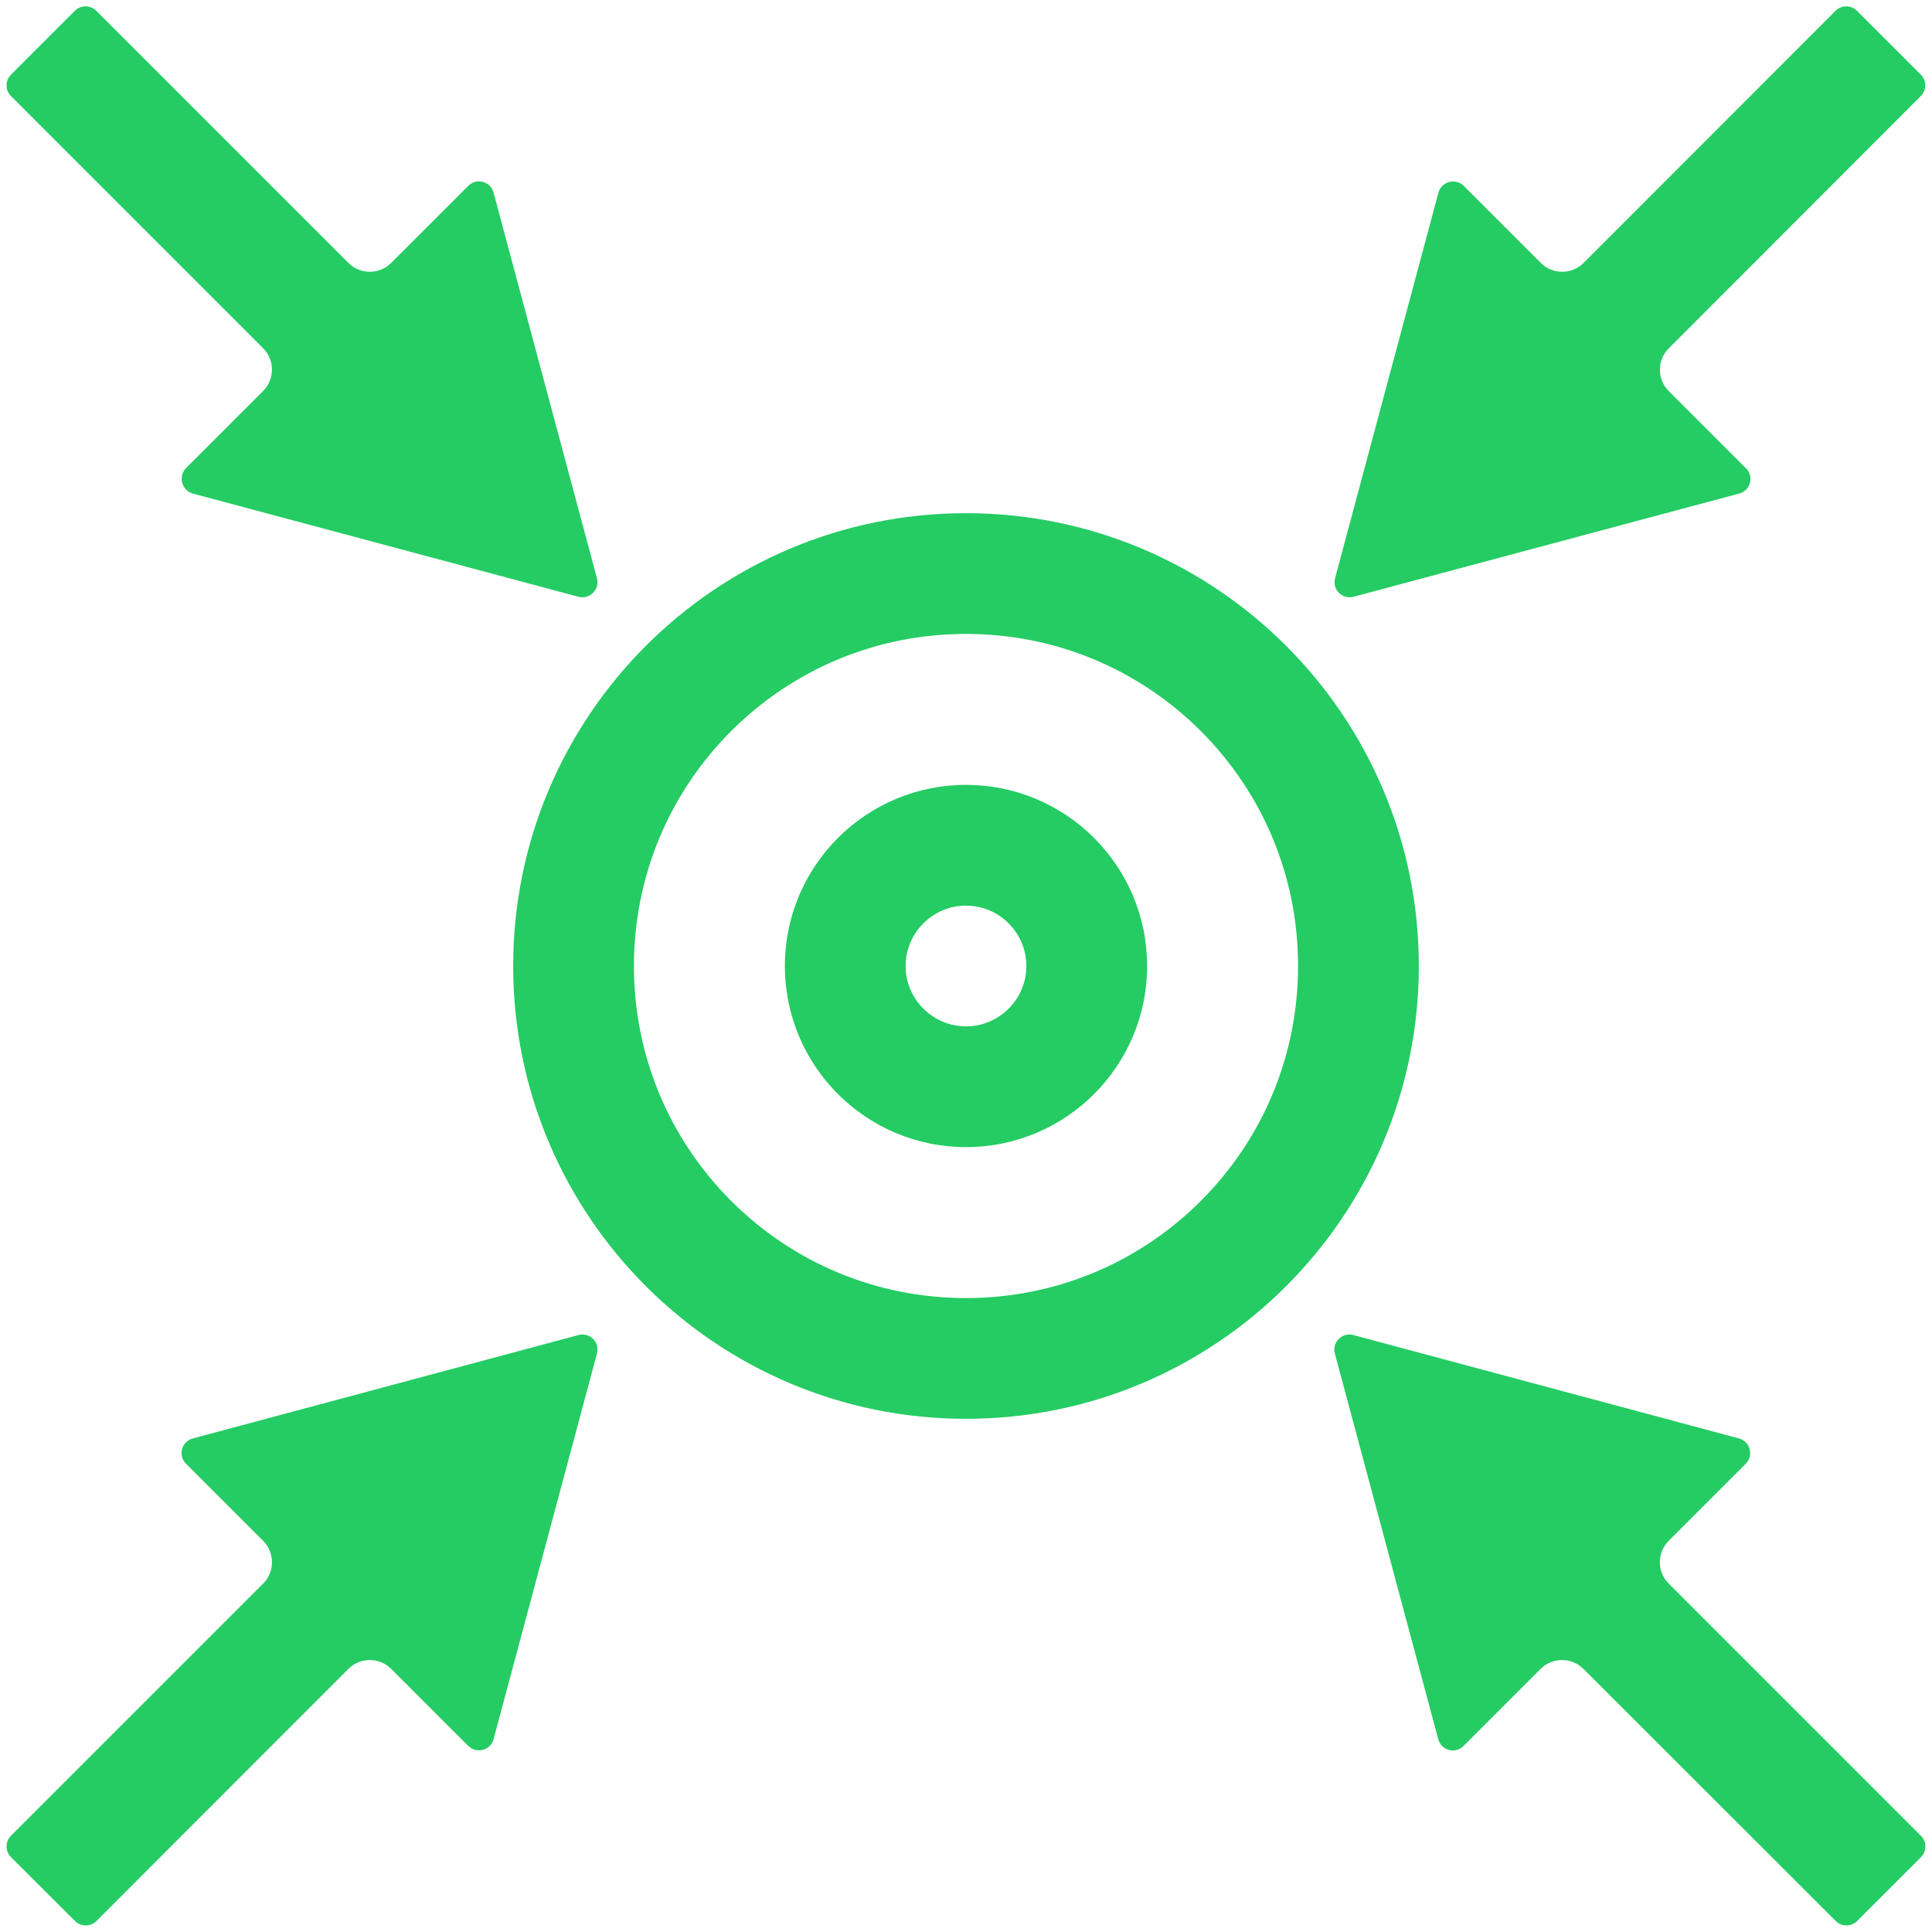
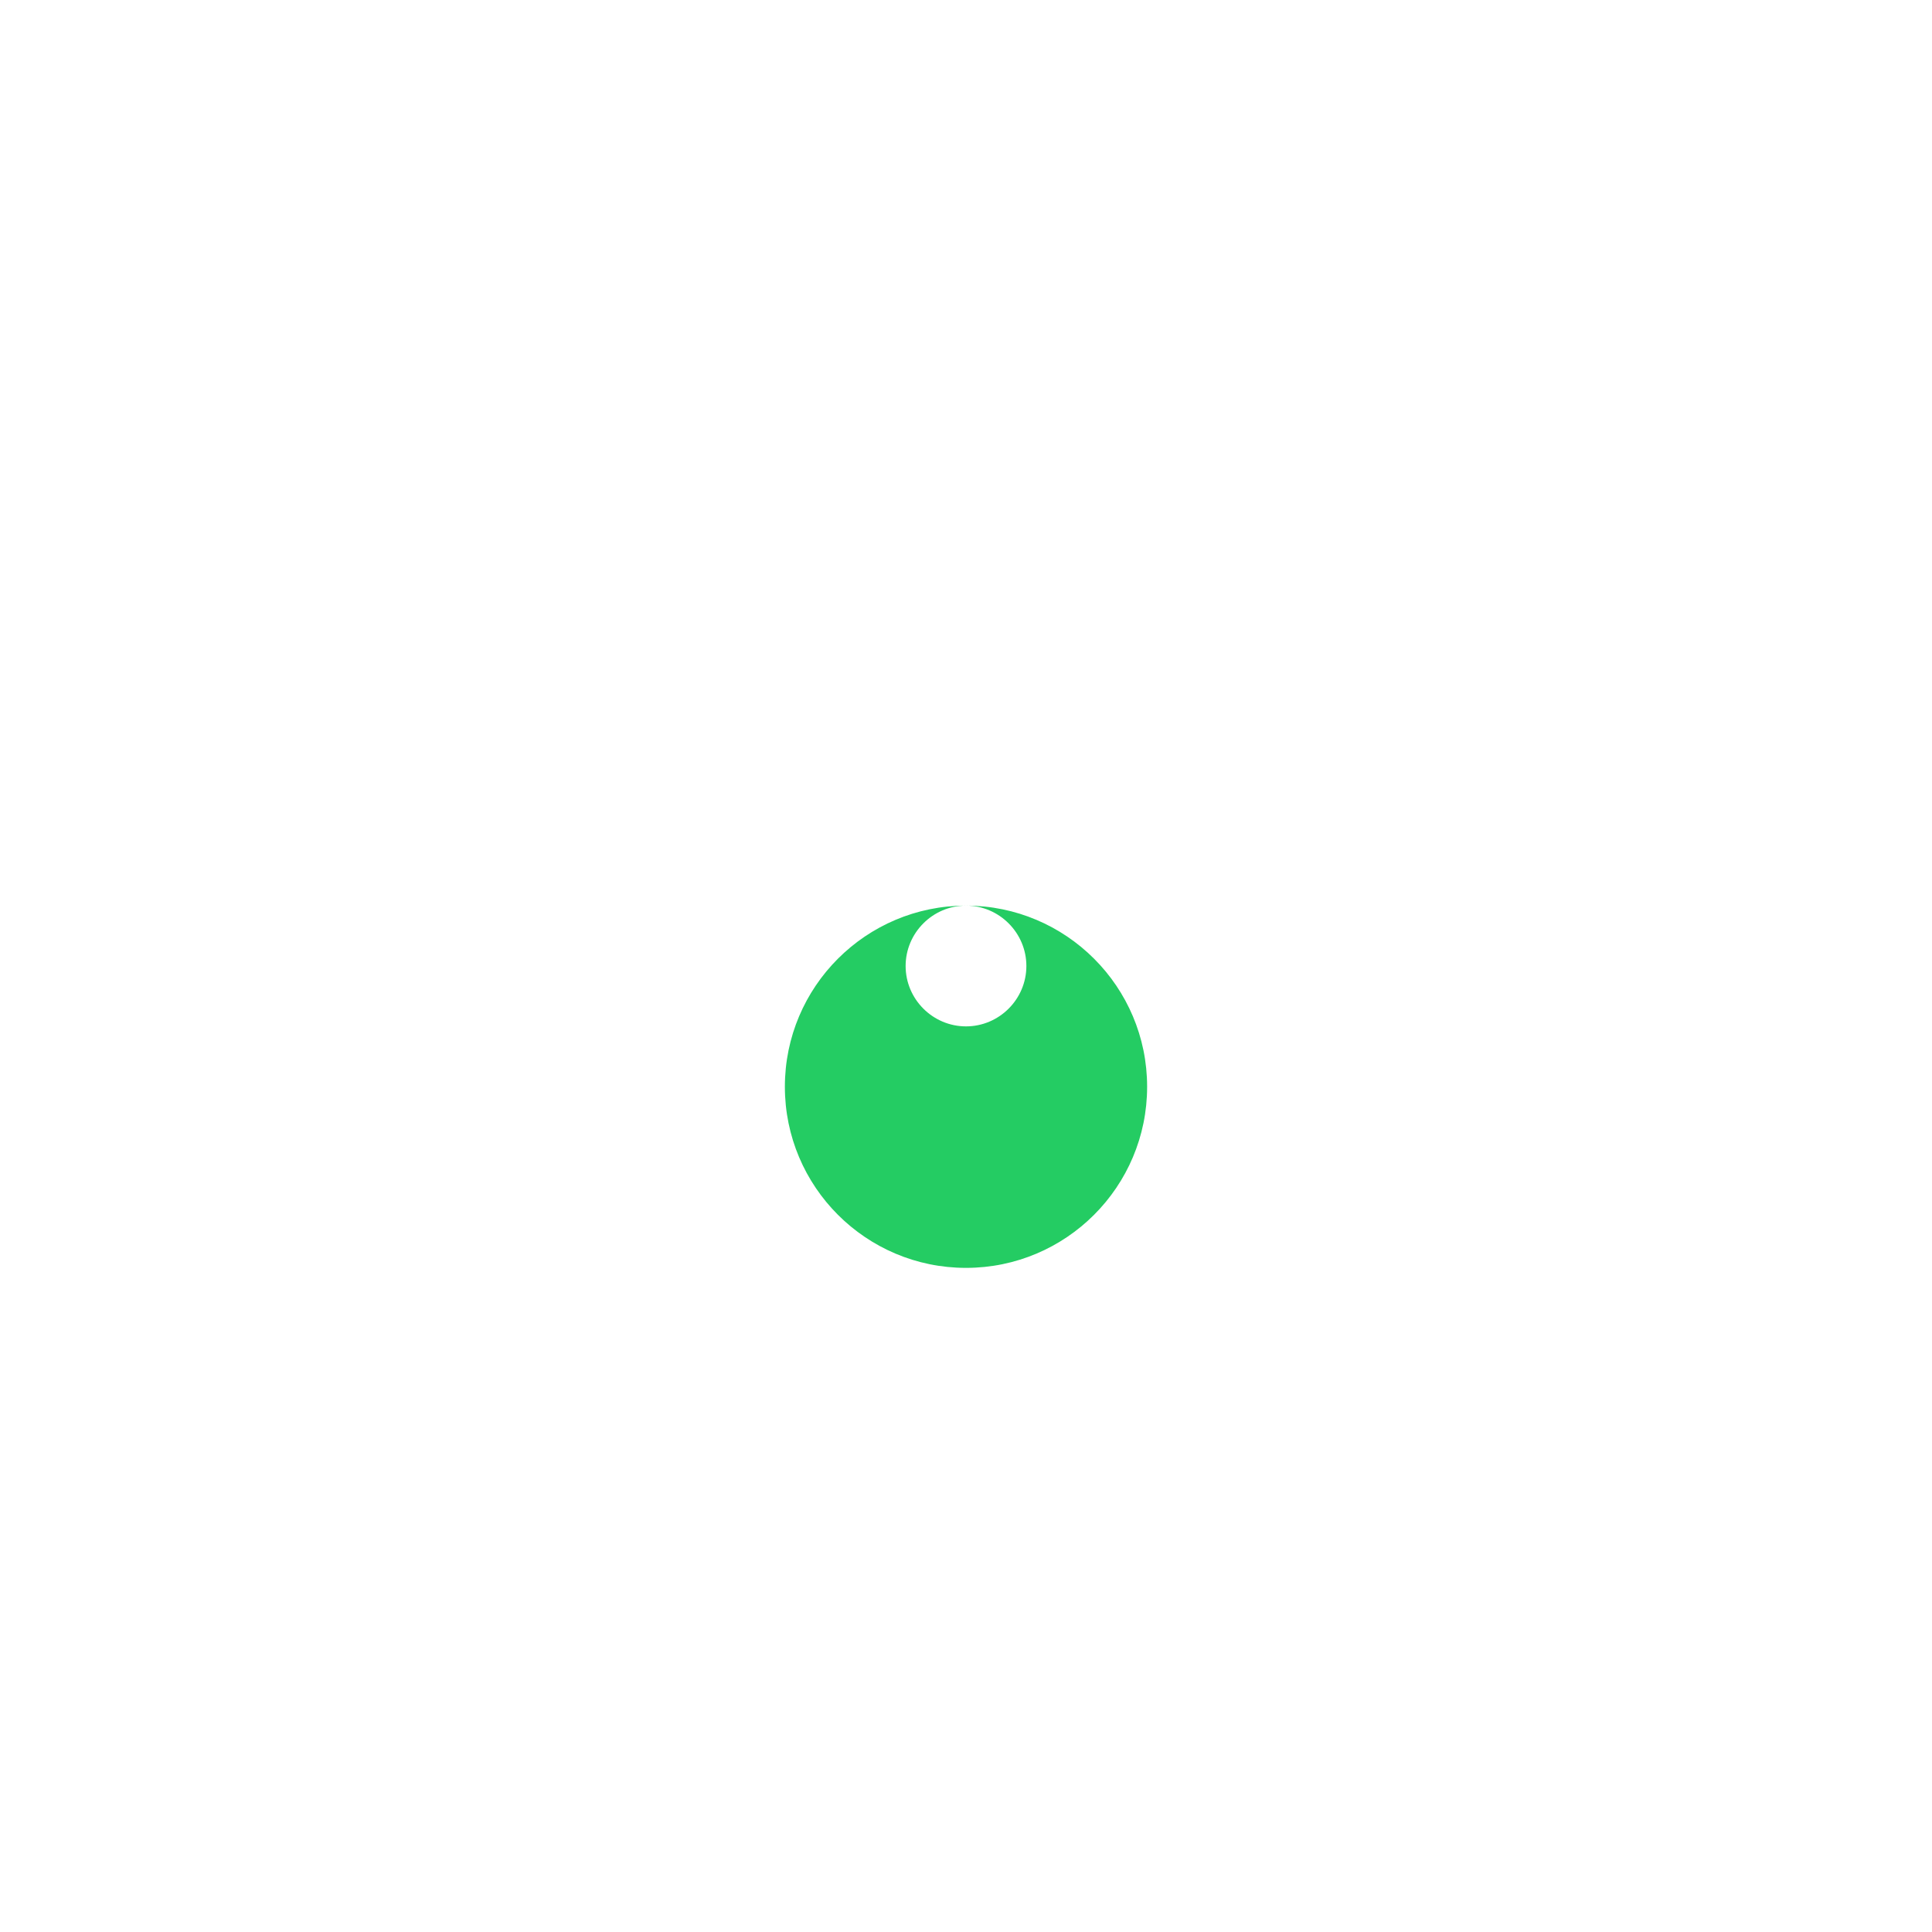
<svg xmlns="http://www.w3.org/2000/svg" class="icon" viewBox="0 0 1024 1024" width="200" height="200">
-   <path d="M512 336c47 0 91.2 18.3 124.5 51.5C669.7 420.8 688 465 688 512s-18.3 91.2-51.5 124.5C603.2 669.7 559 688 512 688s-91.2-18.3-124.5-51.5C354.3 603.2 336 559 336 512s18.3-91.2 51.5-124.5C420.8 354.3 465 336 512 336z m0-64c-132.5 0-240 107.5-240 240s107.5 240 240 240 240-107.5 240-240-107.5-240-240-240zM316.4 717.4l-54.8 204.4c-1.6 5.9-9 7.9-13.4 3.6l-40.9-40.9c-6.2-6.2-16.4-6.2-22.6 0L51.1 1018.2c-3.1 3.1-8.2 3.1-11.3 0l-34-33.9c-3.1-3.1-3.1-8.2 0-11.3l133.7-133.7c6.2-6.2 6.2-16.4 0-22.6l-40.9-40.9c-4.4-4.4-2.4-11.8 3.6-13.4l204.4-54.8c6-1.6 11.4 3.8 9.8 9.8zM1018.2 984.3l-33.9 33.9c-3.1 3.1-8.2 3.1-11.3 0L839.2 884.5c-6.2-6.2-16.4-6.2-22.6 0l-40.9 40.9c-4.4 4.4-11.8 2.4-13.4-3.6l-54.8-204.4c-1.6-5.9 3.8-11.4 9.8-9.8l204.4 54.8c5.9 1.6 7.9 9 3.6 13.4l-40.9 40.9c-6.2 6.2-6.2 16.4 0 22.6L1018.1 973c3.2 3.1 3.2 8.1 0.1 11.3zM98.6 248.1l40.9-40.9c6.2-6.2 6.2-16.4 0-22.6L5.8 50.9c-3.1-3.1-3.1-8.2 0-11.3L39.7 5.7c3.1-3.1 8.2-3.1 11.3 0l133.7 133.7c6.2 6.2 16.4 6.2 22.6 0l40.9-40.9c4.4-4.4 11.8-2.4 13.4 3.6l54.8 204.4c1.6 5.9-3.8 11.4-9.8 9.8l-204.4-54.7c-5.9-1.7-7.9-9.1-3.6-13.5zM884.5 207.3l40.9 40.9c4.4 4.4 2.4 11.8-3.6 13.4l-204.4 54.7c-5.9 1.6-11.4-3.8-9.8-9.8l54.8-204.4c1.6-5.9 9-7.9 13.4-3.6l40.9 40.9c6.2 6.2 16.4 6.2 22.6 0L972.9 5.7c3.1-3.1 8.2-3.1 11.3 0l33.9 33.9c3.1 3.1 3.1 8.2 0 11.3L884.5 184.6c-6.3 6.3-6.3 16.4 0 22.7z" fill="#24cc63" />
-   <path d="M512 480c17.6 0 32 14.4 32 32s-14.4 32-32 32-32-14.4-32-32 14.4-32 32-32z m0-64c-53 0-96 43-96 96s43 96 96 96 96-43 96-96-43-96-96-96z" fill="#24cc63" />
+   <path d="M512 480c17.6 0 32 14.4 32 32s-14.4 32-32 32-32-14.4-32-32 14.4-32 32-32z c-53 0-96 43-96 96s43 96 96 96 96-43 96-96-43-96-96-96z" fill="#24cc63" />
</svg>